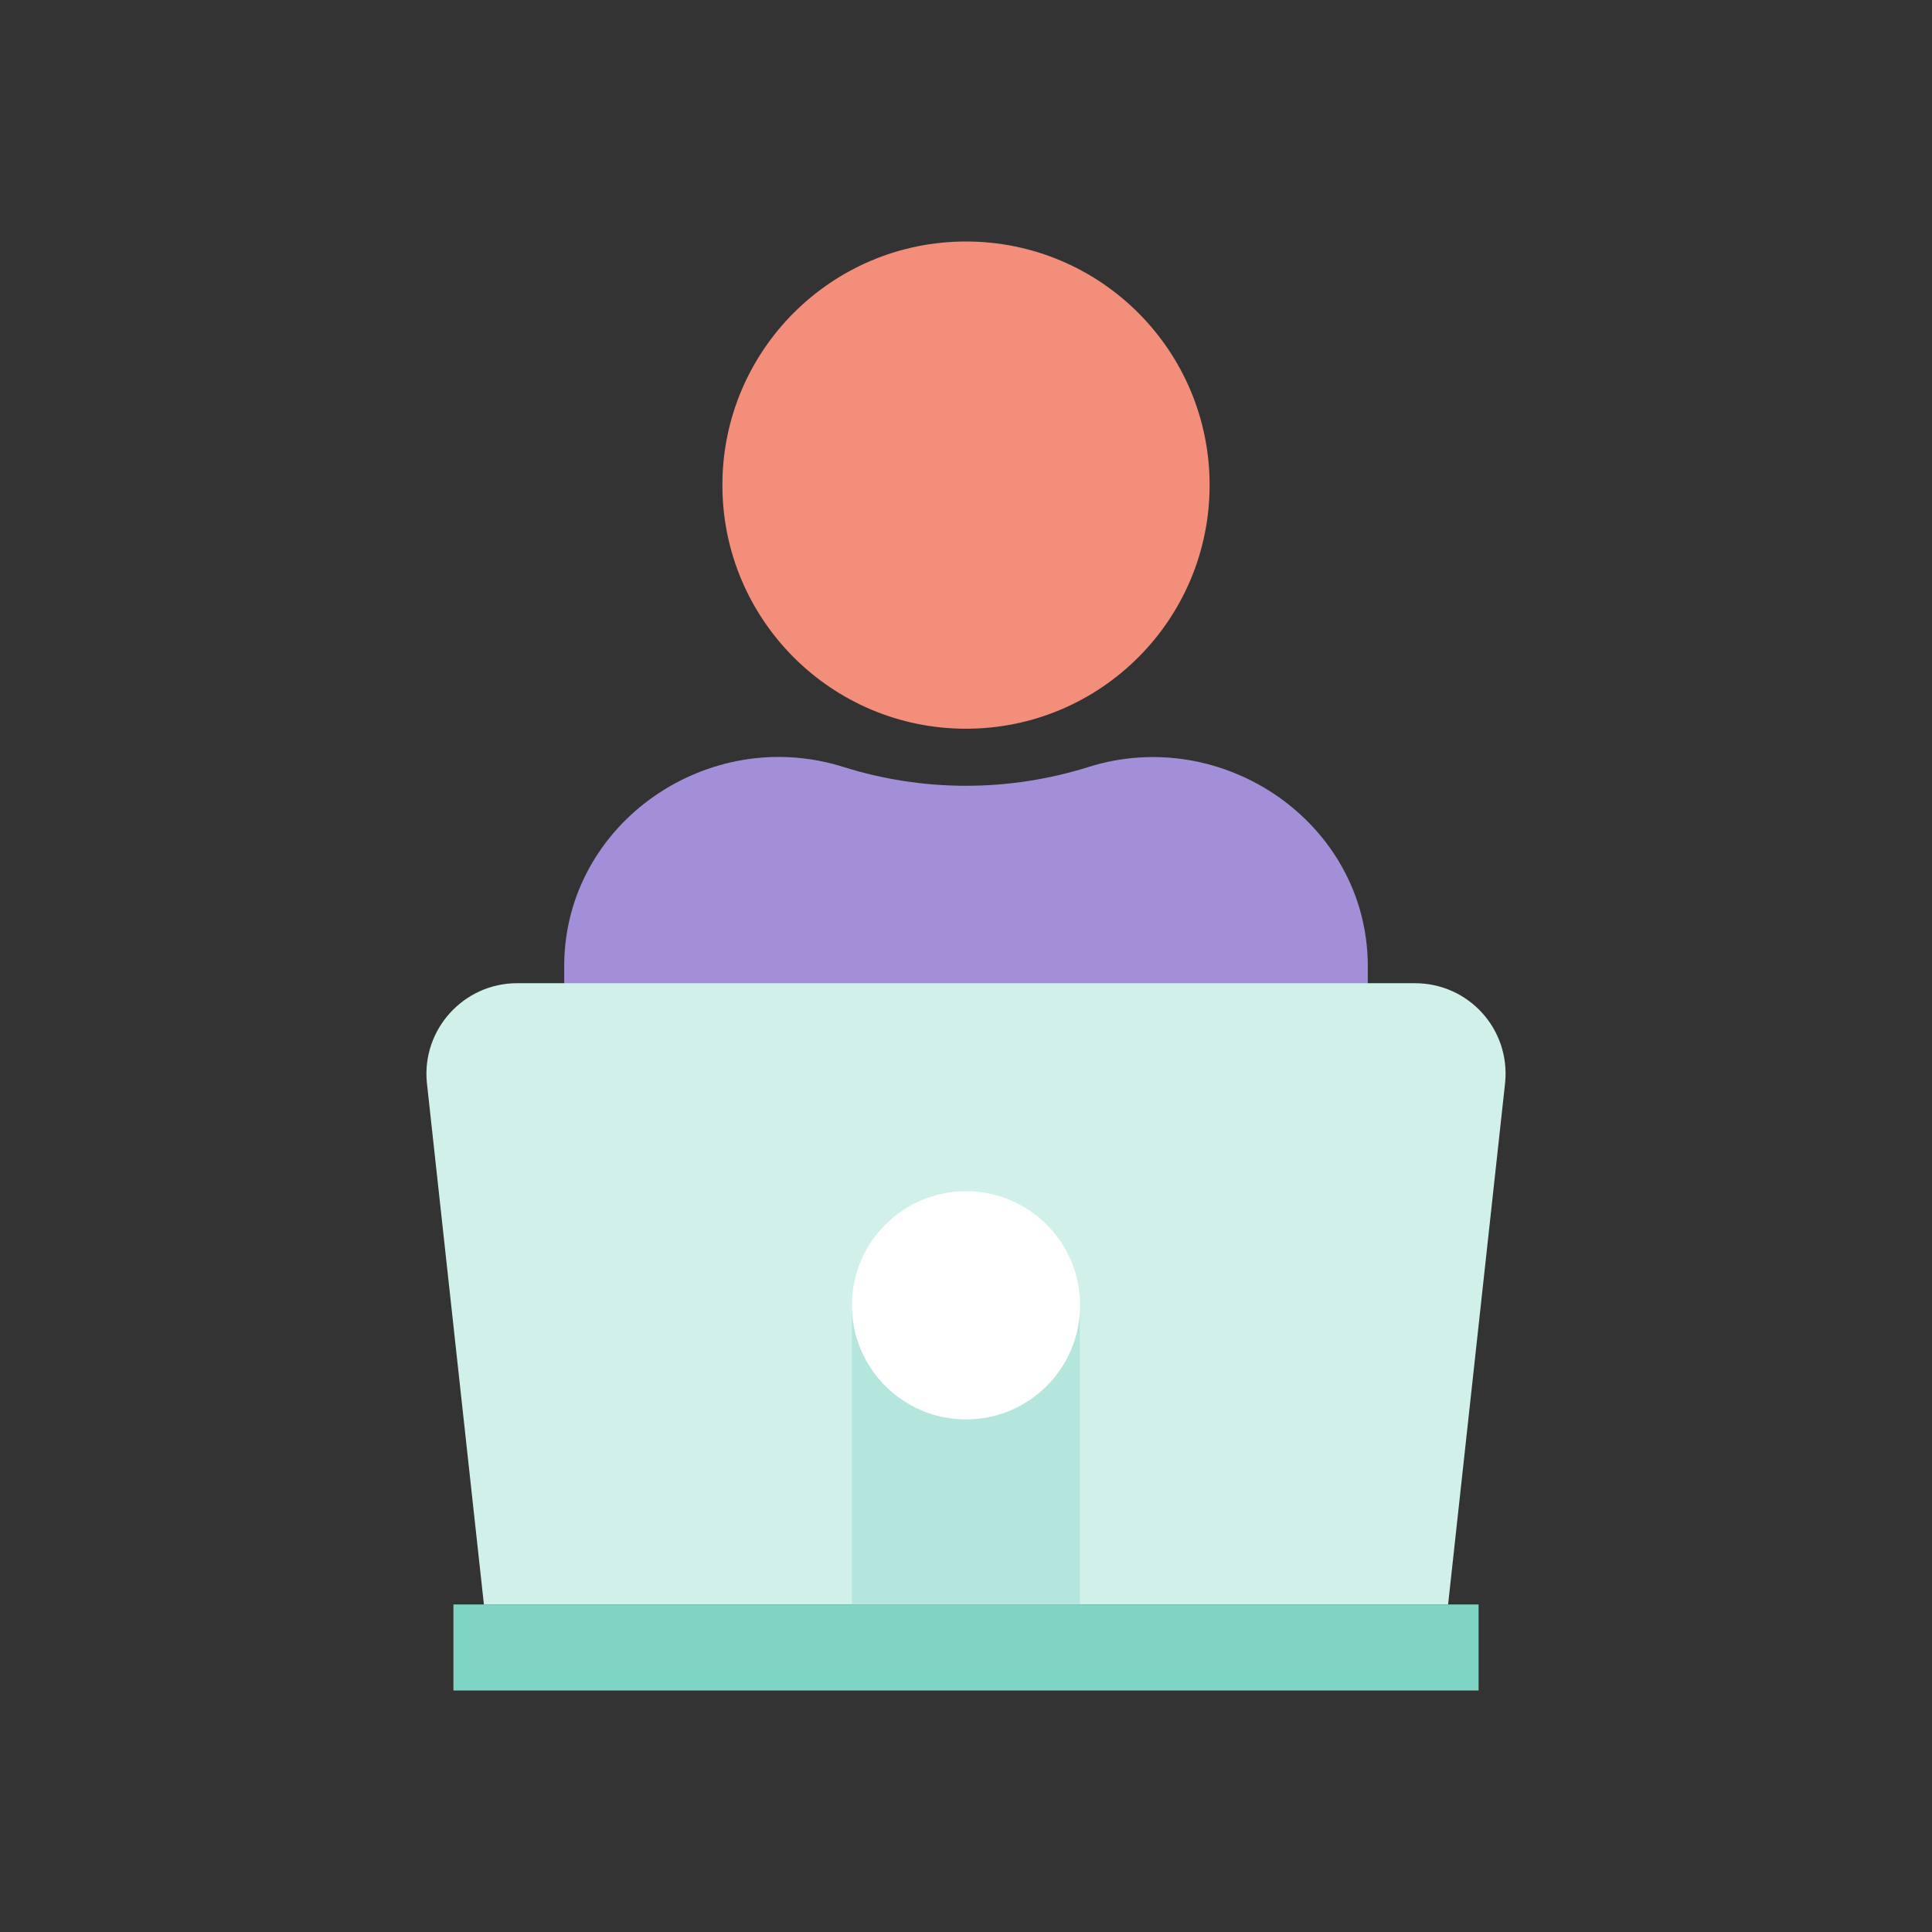
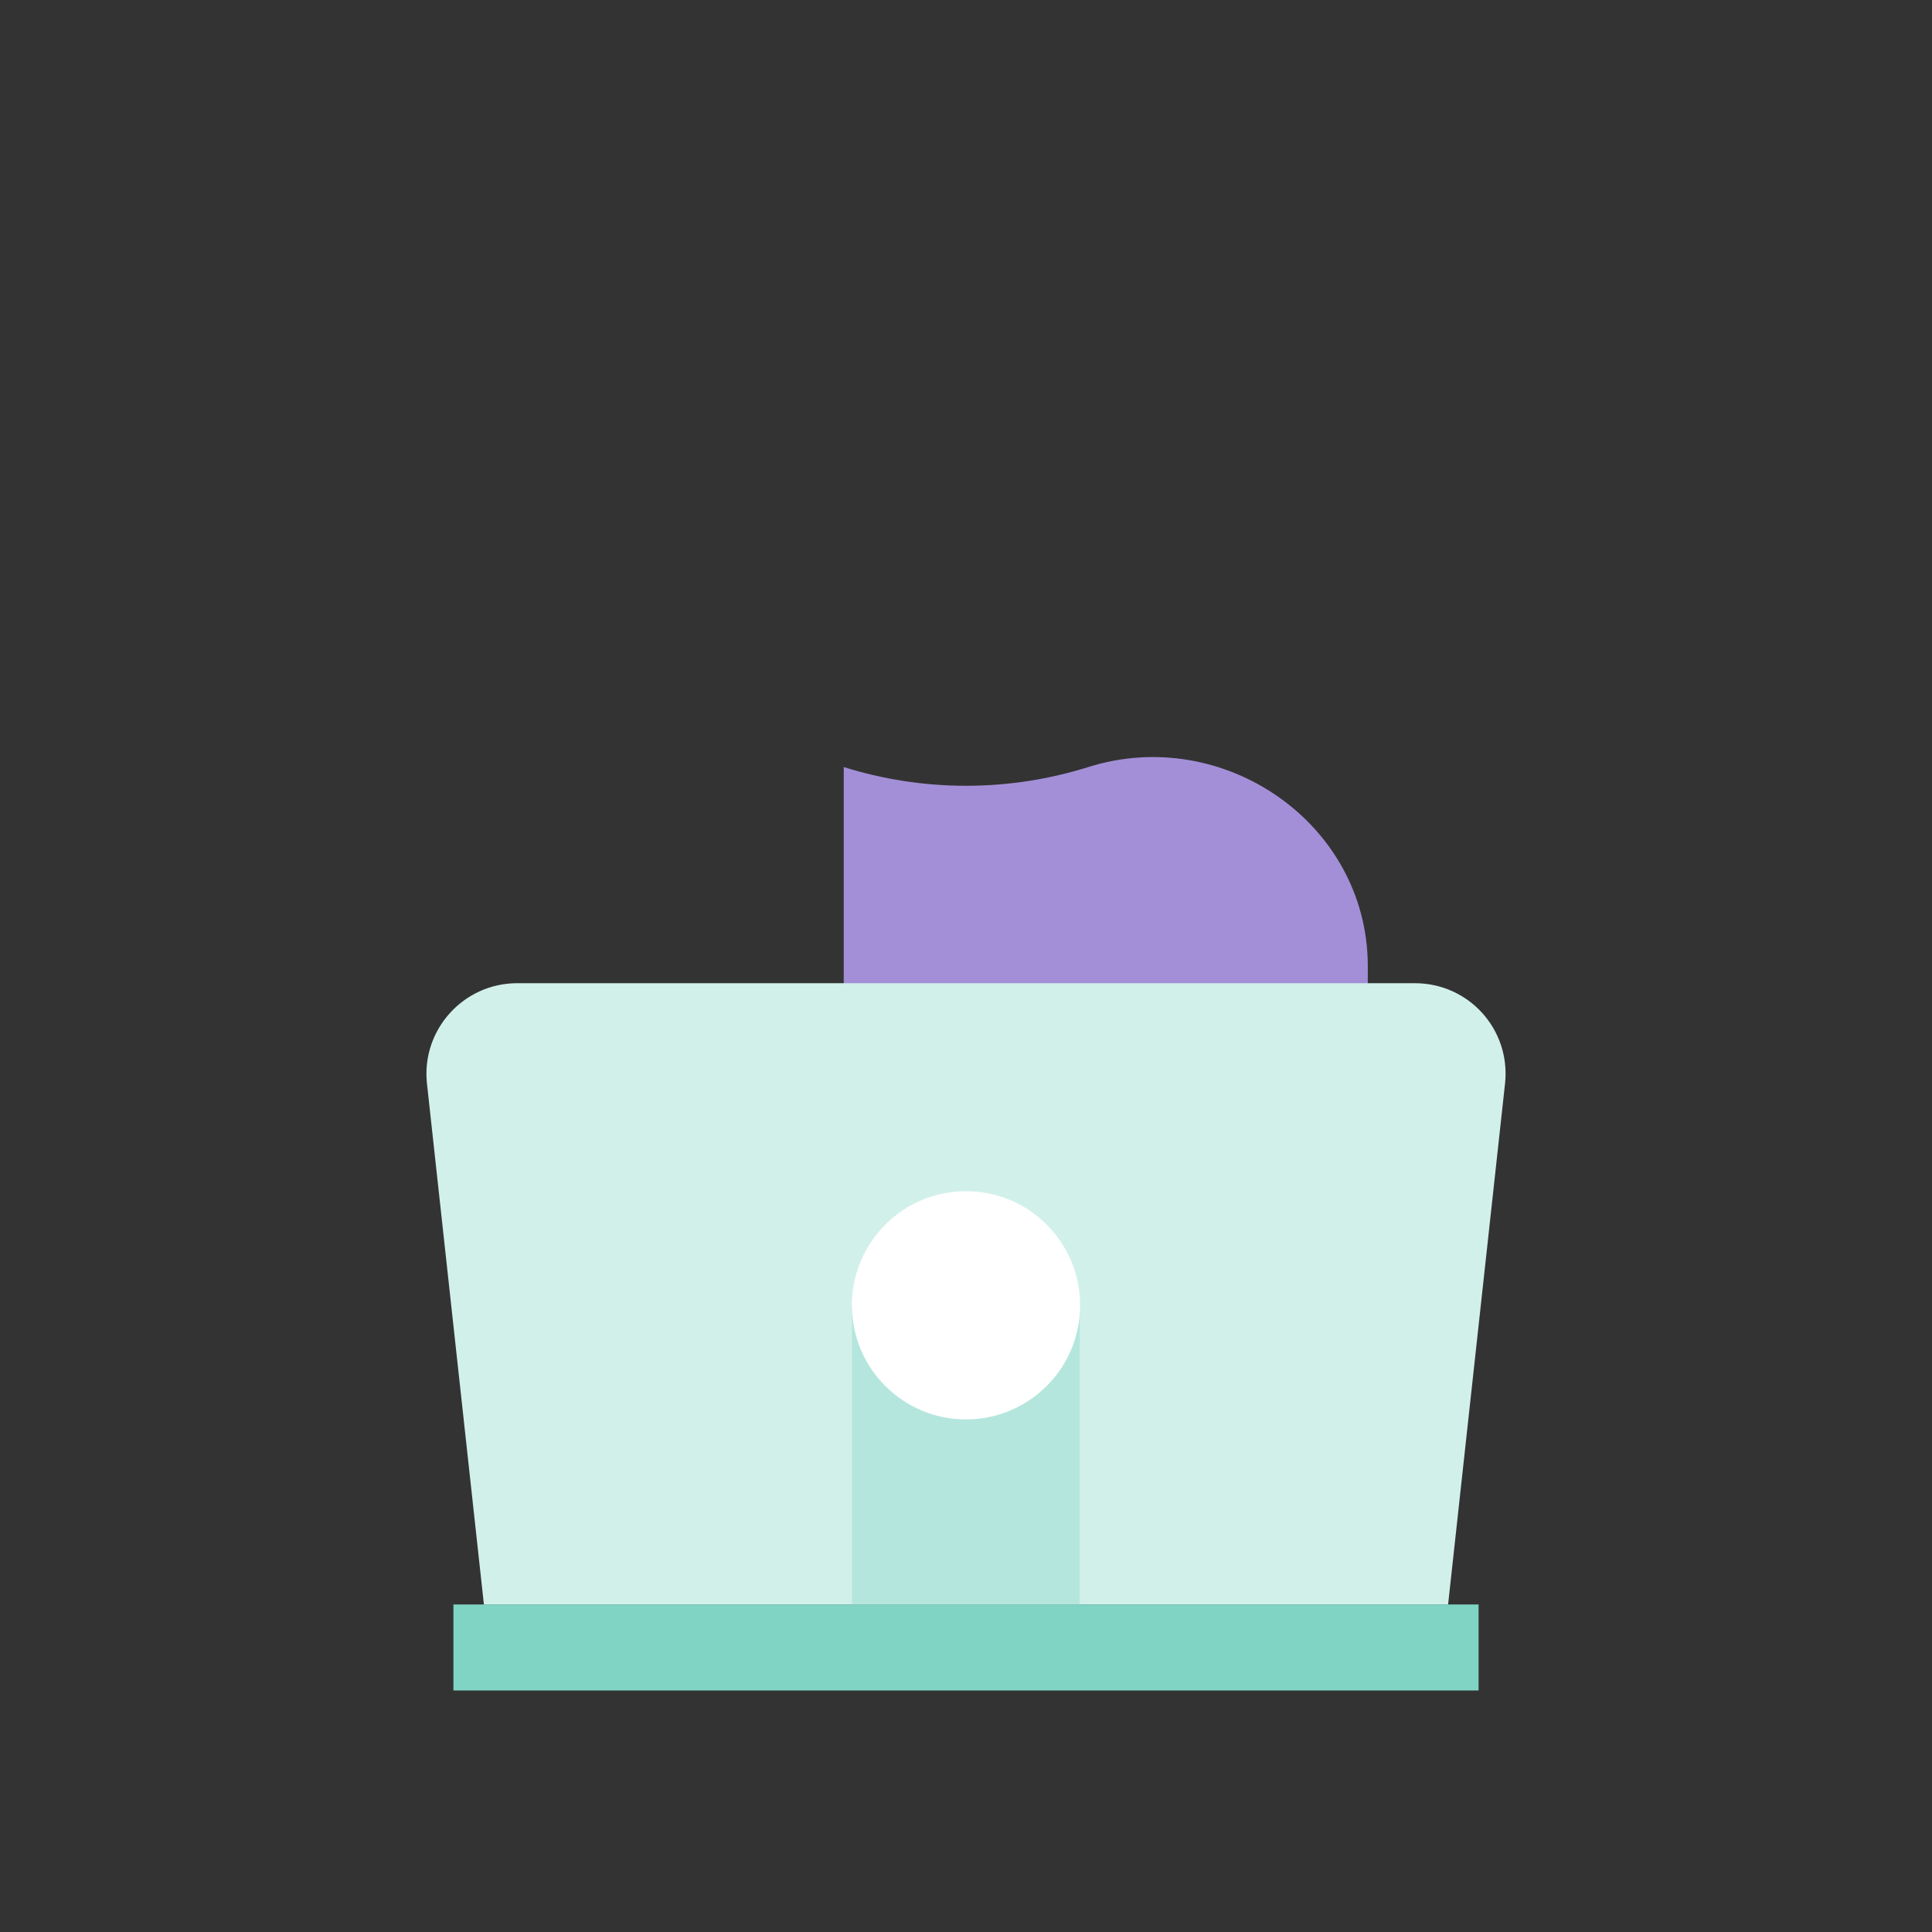
<svg xmlns="http://www.w3.org/2000/svg" width="800px" height="800px" viewBox="0 0 64 64" id="Layer_1" version="1.1" xml:space="preserve">
  <rect x="0" y="0" width="64" height="64" fill="#333333" stroke="none" />
  <style type="text/css">
	.st0{fill:#B4E6DD;}
	.st1{fill:#80D4C4;}
	.st2{fill:#D2F0EA;}
	.st3{fill:#FFFFFF;}
	.st4{fill:#FBD872;}
	.st5{fill:#DB7767;}
	.st6{fill:#F38E7A;}
	.st7{fill:#F6AF62;}
	.st8{fill:#32A48E;}
	.st9{fill:#A38FD8;}
	.st10{fill:#7C64BD;}
	.st11{fill:#EAA157;}
	.st12{fill:#9681CF;}
	.st13{fill:#F9C46A;}
	.st14{fill:#CE6B61;}
</style>
  <g>
    <g>
-       <circle class="st6" cx="32" cy="16.07" r="8.07" />
-       <path class="st9" d="M45.31,39.18v-7.12c0-0.04,0-0.08,0-0.11c-0.04-4.69-4.79-7.95-9.26-6.54c-1.28,0.4-2.64,0.62-4.05,0.62    c-1.41,0-2.77-0.22-4.05-0.62c-4.47-1.42-9.22,1.84-9.26,6.54c0,0.04,0,0.08,0,0.11v7.12H45.31z" />
+       <path class="st9" d="M45.31,39.18v-7.12c0-0.04,0-0.08,0-0.11c-0.04-4.69-4.79-7.95-9.26-6.54c-1.28,0.4-2.64,0.62-4.05,0.62    c-1.41,0-2.77-0.22-4.05-0.62c0,0.04,0,0.08,0,0.11v7.12H45.31z" />
    </g>
    <path class="st2" d="M46.87,32.57H17.13c-1.77,0-3.16,1.53-2.99,3.29l1.89,17.29h31.94l1.89-17.29   C50.03,34.09,48.65,32.57,46.87,32.57z" />
    <rect class="st1" height="2.85" width="33.96" x="15.02" y="53.15" />
    <rect class="st0" height="9.91" width="7.55" x="28.22" y="43.24" />
    <circle class="st3" cx="32" cy="43.24" r="3.78" />
  </g>
</svg>